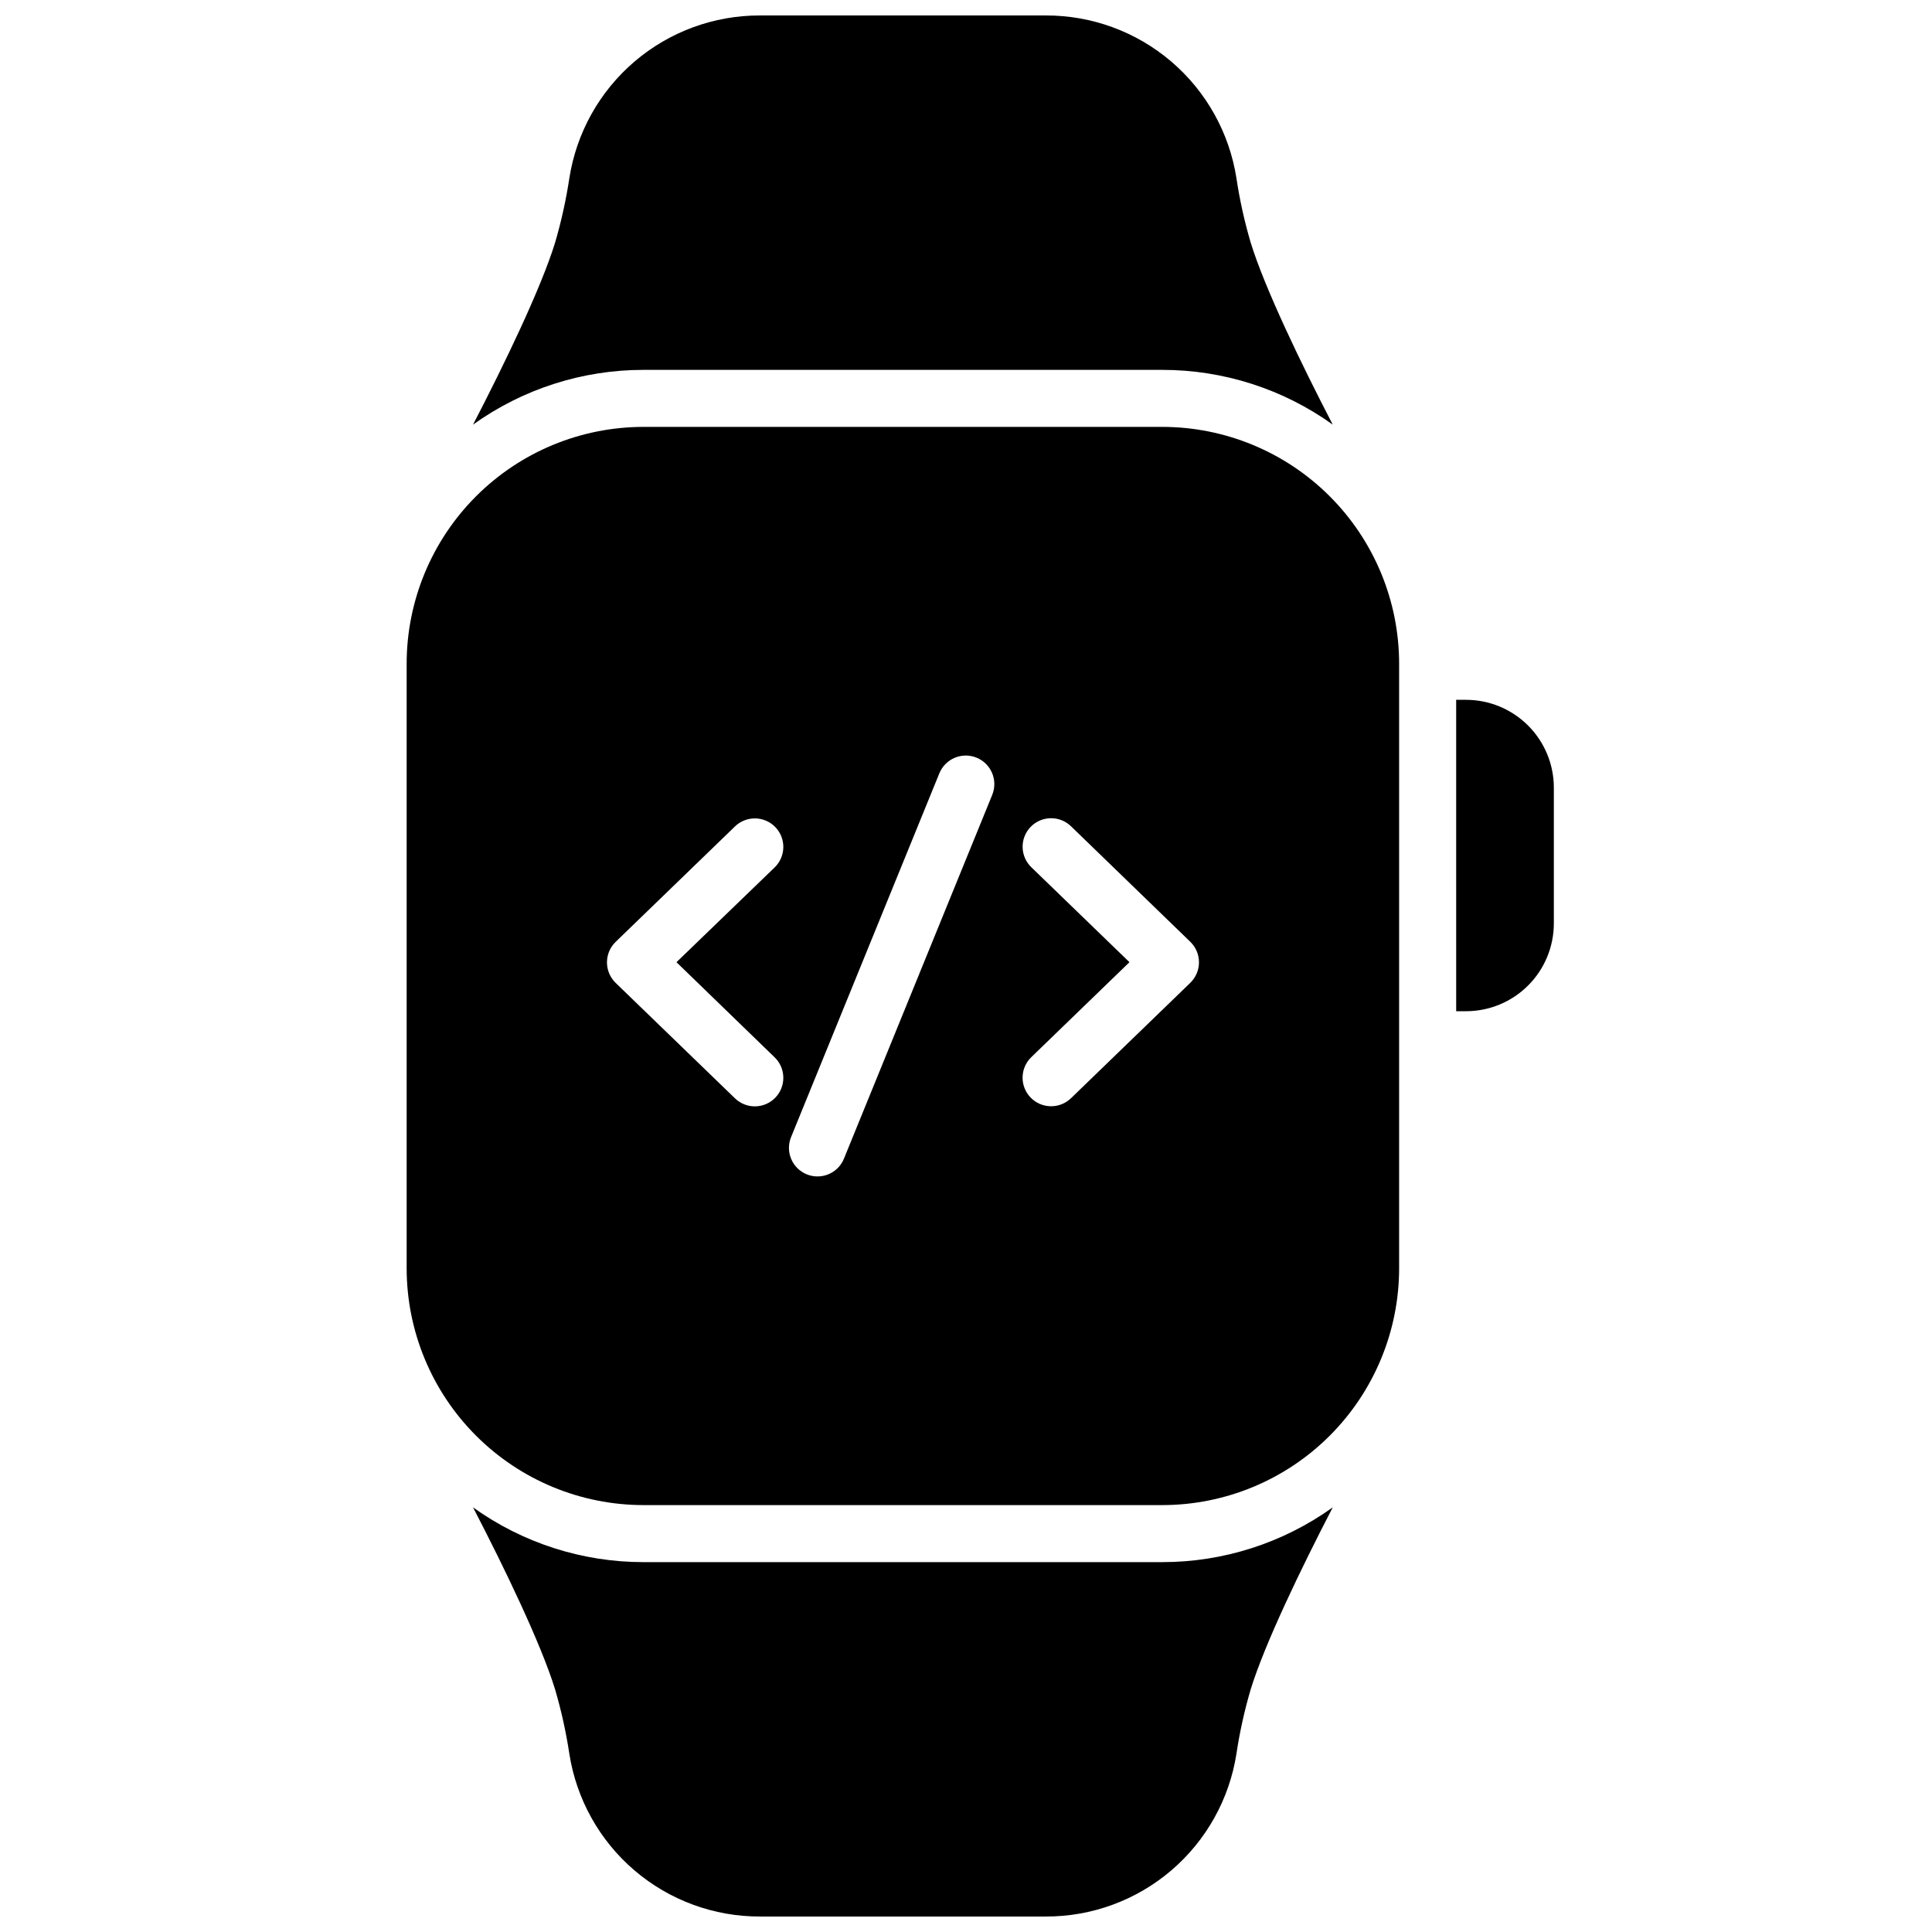
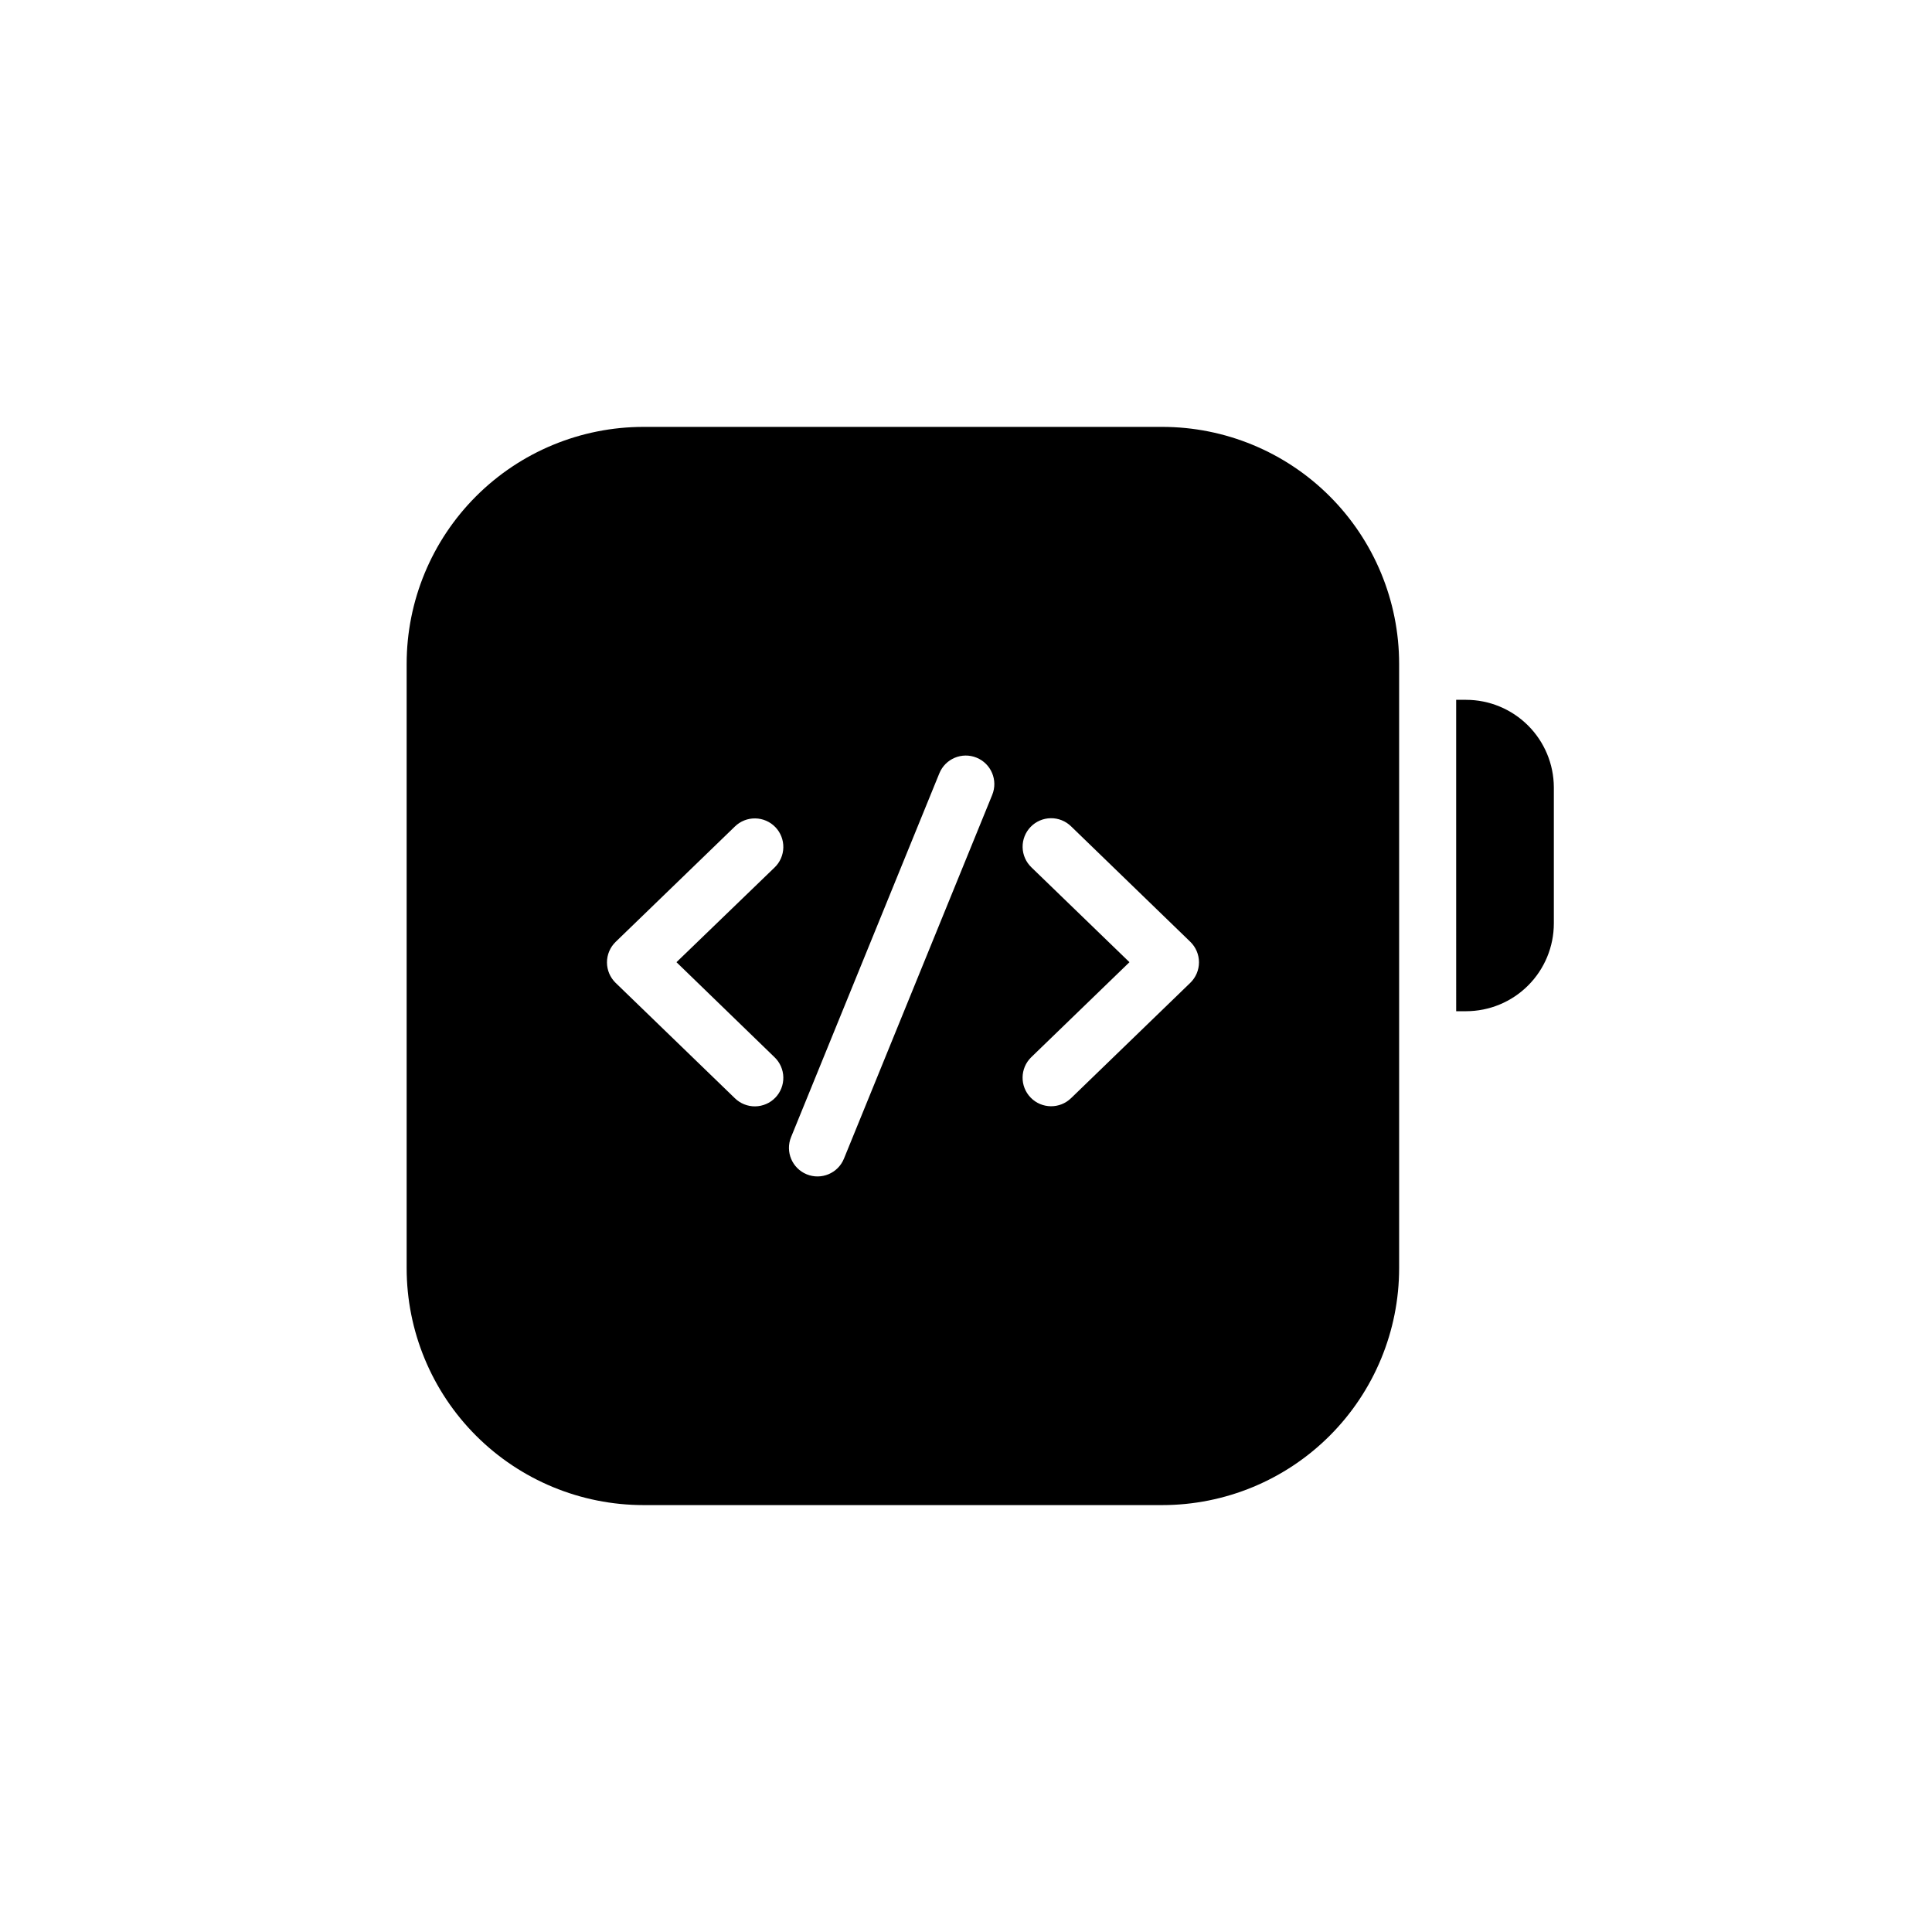
<svg xmlns="http://www.w3.org/2000/svg" width="800px" height="800px" version="1.1" viewBox="144 144 512 512">
  <defs>
    <clipPath id="b">
-       <path d="m269 148.09h229v108.91h-229z" />
-     </clipPath>
+       </clipPath>
    <clipPath id="a">
      <path d="m269 543h229v108.9h-229z" />
    </clipPath>
  </defs>
  <g clip-path="url(#b)">
-     <path d="m451.99 242.02c16.215-0.012 32.023 5.062 45.203 14.508-8.375-16.121-18.016-36.145-21.746-48.227v0.004c-1.648-5.598-2.914-11.301-3.777-17.07-1.879-12.039-8.004-23.008-17.27-30.922-9.266-7.91-21.059-12.246-33.242-12.215h-75.766c-12.184-0.031-23.977 4.305-33.242 12.215-9.266 7.914-15.391 18.883-17.27 30.922-0.875 5.766-2.137 11.469-3.777 17.07-3.727 12.09-13.371 32.082-21.746 48.227v-0.004c13.18-9.445 28.988-14.523 45.203-14.508z" />
-   </g>
+     </g>
  <g clip-path="url(#a)">
-     <path d="m314.56 557.98c-16.215 0.012-32.023-5.062-45.203-14.512 8.375 16.121 18.016 36.145 21.746 48.227 1.641 5.598 2.902 11.301 3.777 17.066 1.879 12.039 8.004 23.008 17.27 30.922s21.059 12.246 33.242 12.215h75.766c12.184 0.031 23.977-4.301 33.242-12.215s15.391-18.883 17.27-30.922c0.863-5.769 2.129-11.473 3.777-17.066 3.727-12.09 13.371-32.082 21.746-48.227-13.18 9.445-28.988 14.523-45.203 14.512z" />
-   </g>
+     </g>
  <path d="m451.99 257.13h-137.43c-16.652 0-32.625 6.613-44.402 18.391-11.777 11.777-18.391 27.75-18.391 44.402v160.15c0 16.652 6.613 32.625 18.391 44.402 11.777 11.777 27.75 18.391 44.402 18.391h137.43c16.652 0 32.625-6.613 44.402-18.391 11.777-11.777 18.391-27.75 18.391-44.402v-160.15c0-16.652-6.613-32.625-18.391-44.402-11.777-11.777-27.75-18.391-44.402-18.391zm-102.73 167.05c1.453 1.391 2.293 3.305 2.328 5.316 0.039 2.012-0.723 3.953-2.121 5.398-1.398 1.445-3.316 2.273-5.328 2.305-2.012 0.027-3.953-0.75-5.391-2.156l-31.598-30.57c-1.469-1.426-2.297-3.387-2.297-5.43 0-2.047 0.828-4.008 2.297-5.434l31.598-30.57c1.438-1.406 3.379-2.184 5.391-2.152 2.012 0.027 3.93 0.855 5.328 2.301 1.398 1.445 2.16 3.387 2.121 5.398-0.035 2.012-0.875 3.926-2.328 5.316l-25.988 25.09zm57.688-69.527-39.297 96.41-0.004 0.004c-1.578 3.867-5.996 5.719-9.863 4.141-3.867-1.582-5.723-5.996-4.141-9.867l39.297-96.41v0.004c1.582-3.867 5.996-5.723 9.863-4.141 3.867 1.578 5.723 5.996 4.141 9.863zm52.496 49.801-31.598 30.57h-0.004c-2.992 2.914-7.785 2.852-10.699-0.141-2.918-2.996-2.852-7.785 0.141-10.703l26.035-25.188-25.988-25.141h0.004c-1.453-1.391-2.293-3.305-2.332-5.316-0.039-2.012 0.727-3.953 2.125-5.398 1.398-1.445 3.316-2.273 5.328-2.301 2.012-0.027 3.949 0.746 5.387 2.152l31.602 30.602c1.469 1.426 2.297 3.383 2.297 5.43s-0.828 4.008-2.297 5.434z" />
  <path d="m532.52 329.46h-2.621l0.004 82.523h2.621-0.004c6.168-0.004 12.086-2.457 16.445-6.82 4.363-4.359 6.816-10.277 6.82-16.445v-36.082c-0.027-6.152-2.492-12.043-6.852-16.387s-10.262-6.785-16.414-6.789z" />
</svg>